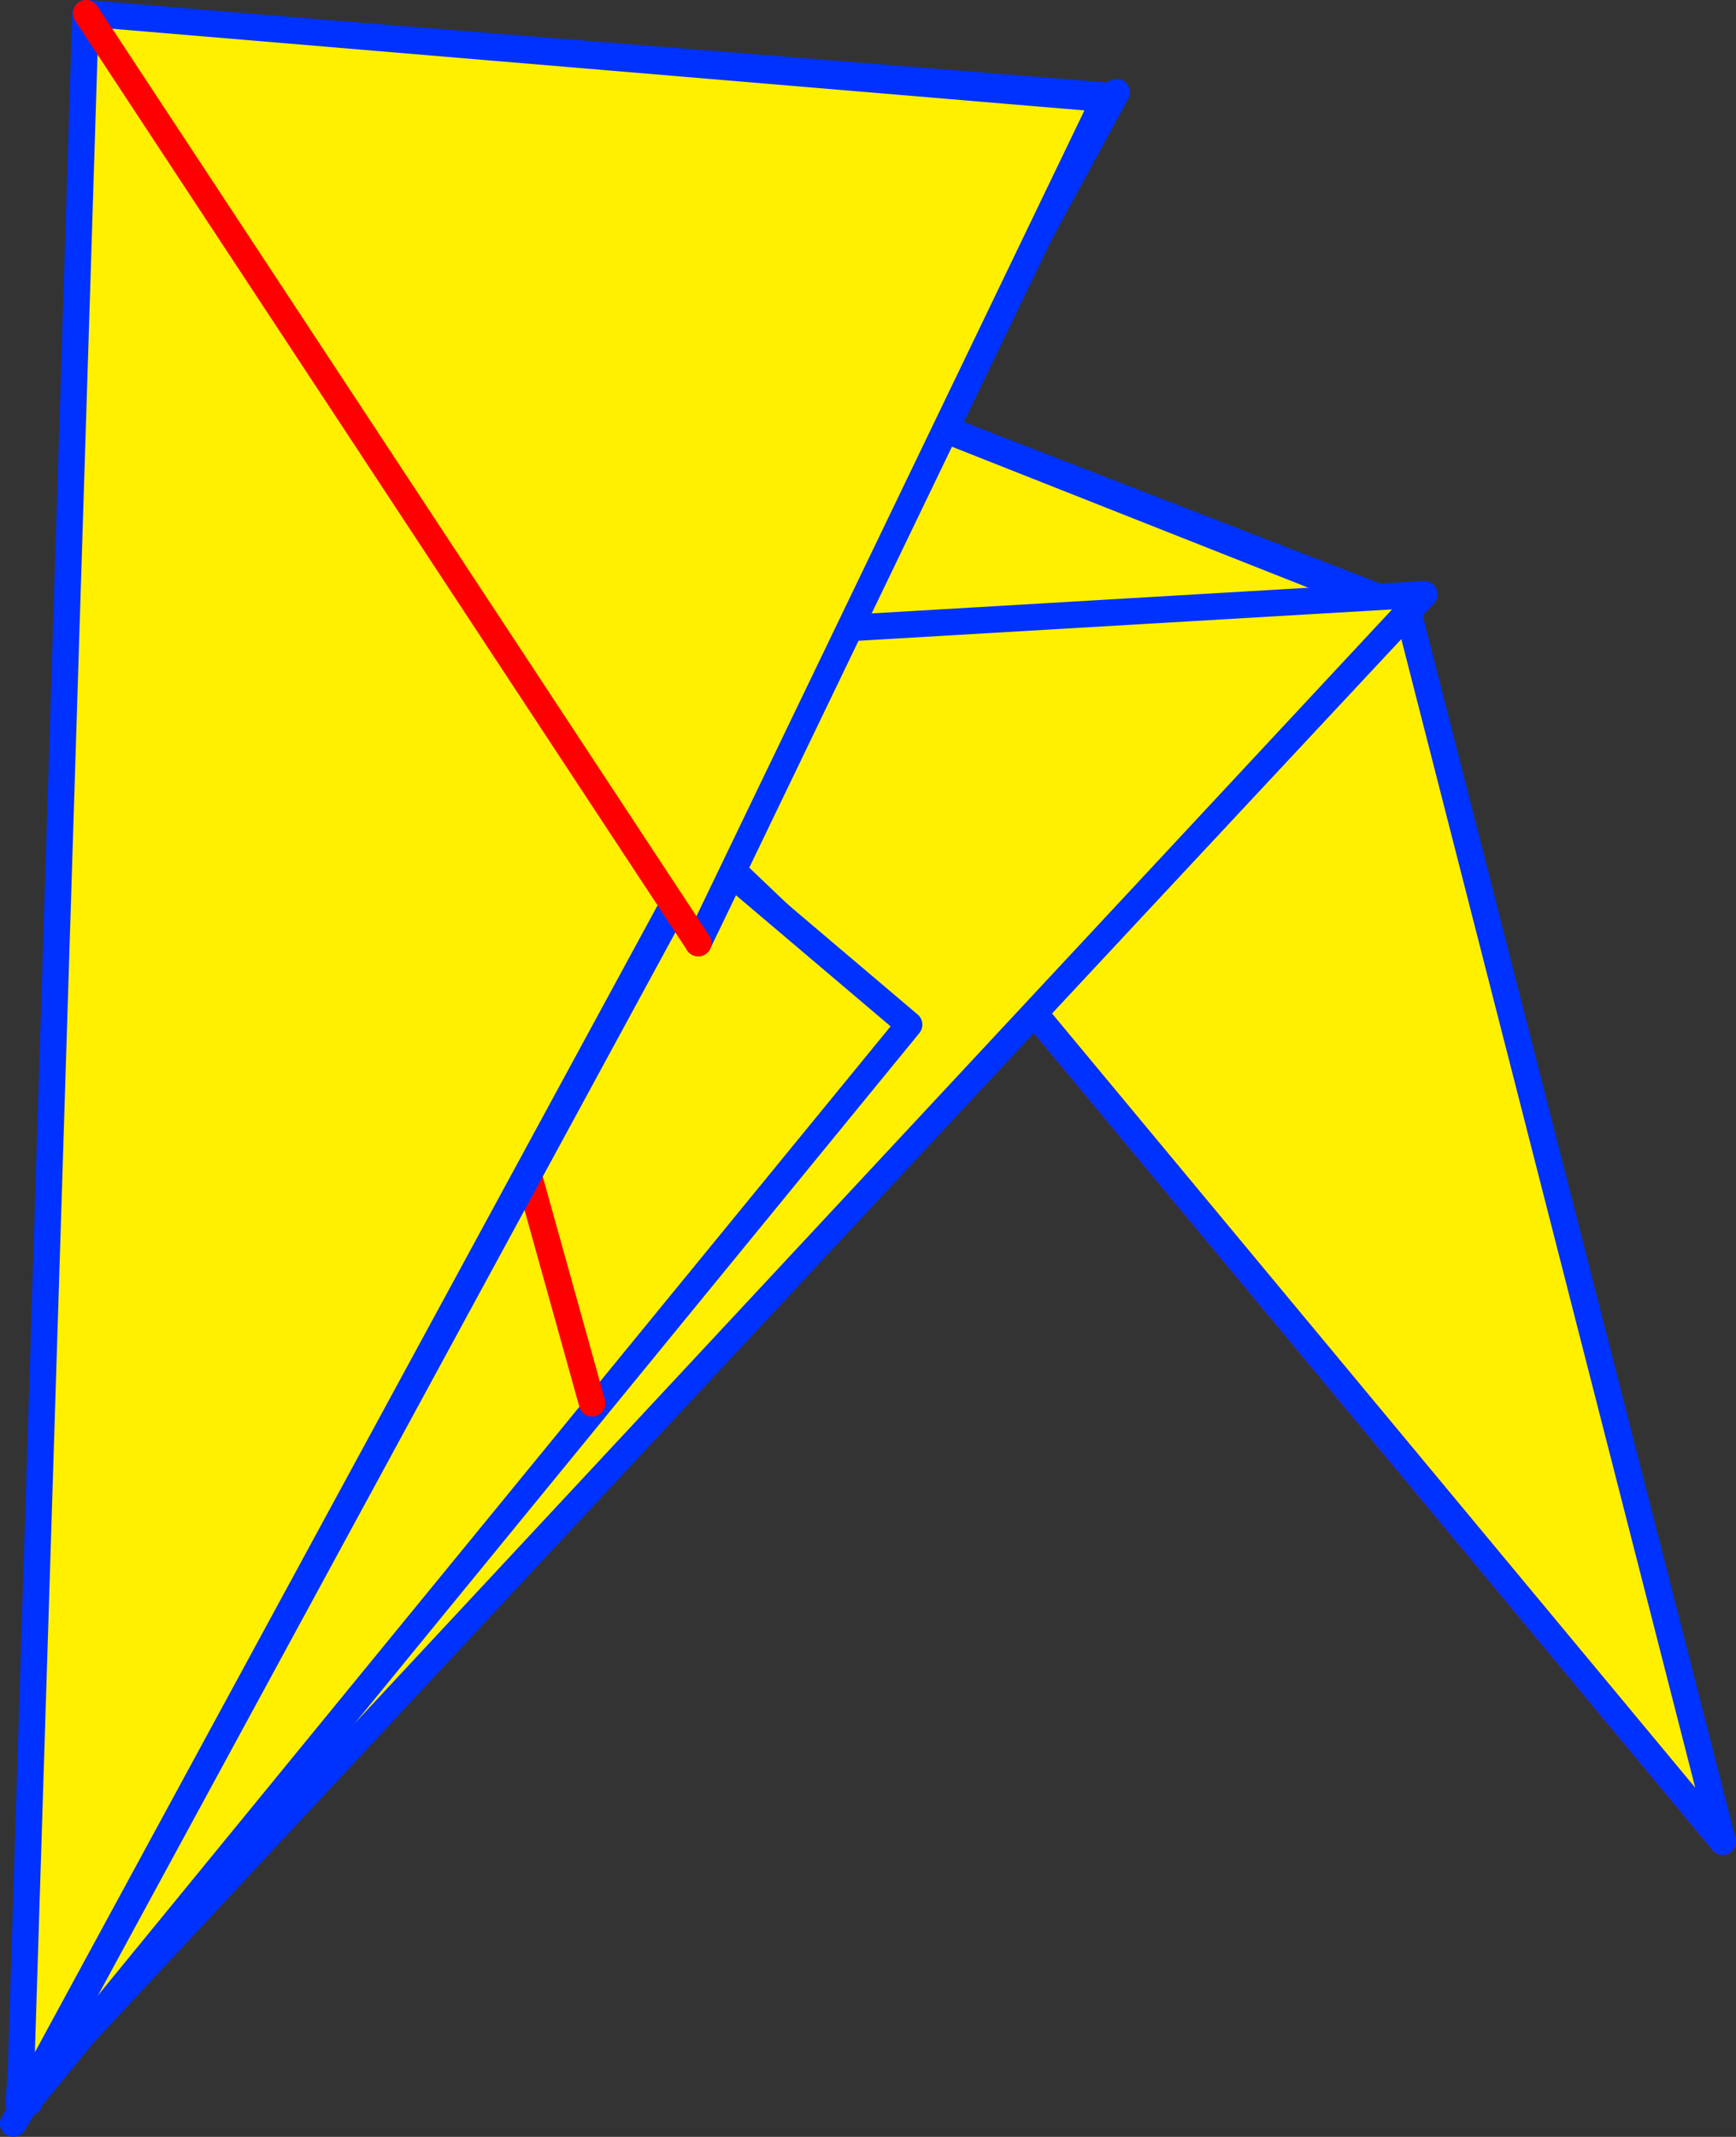
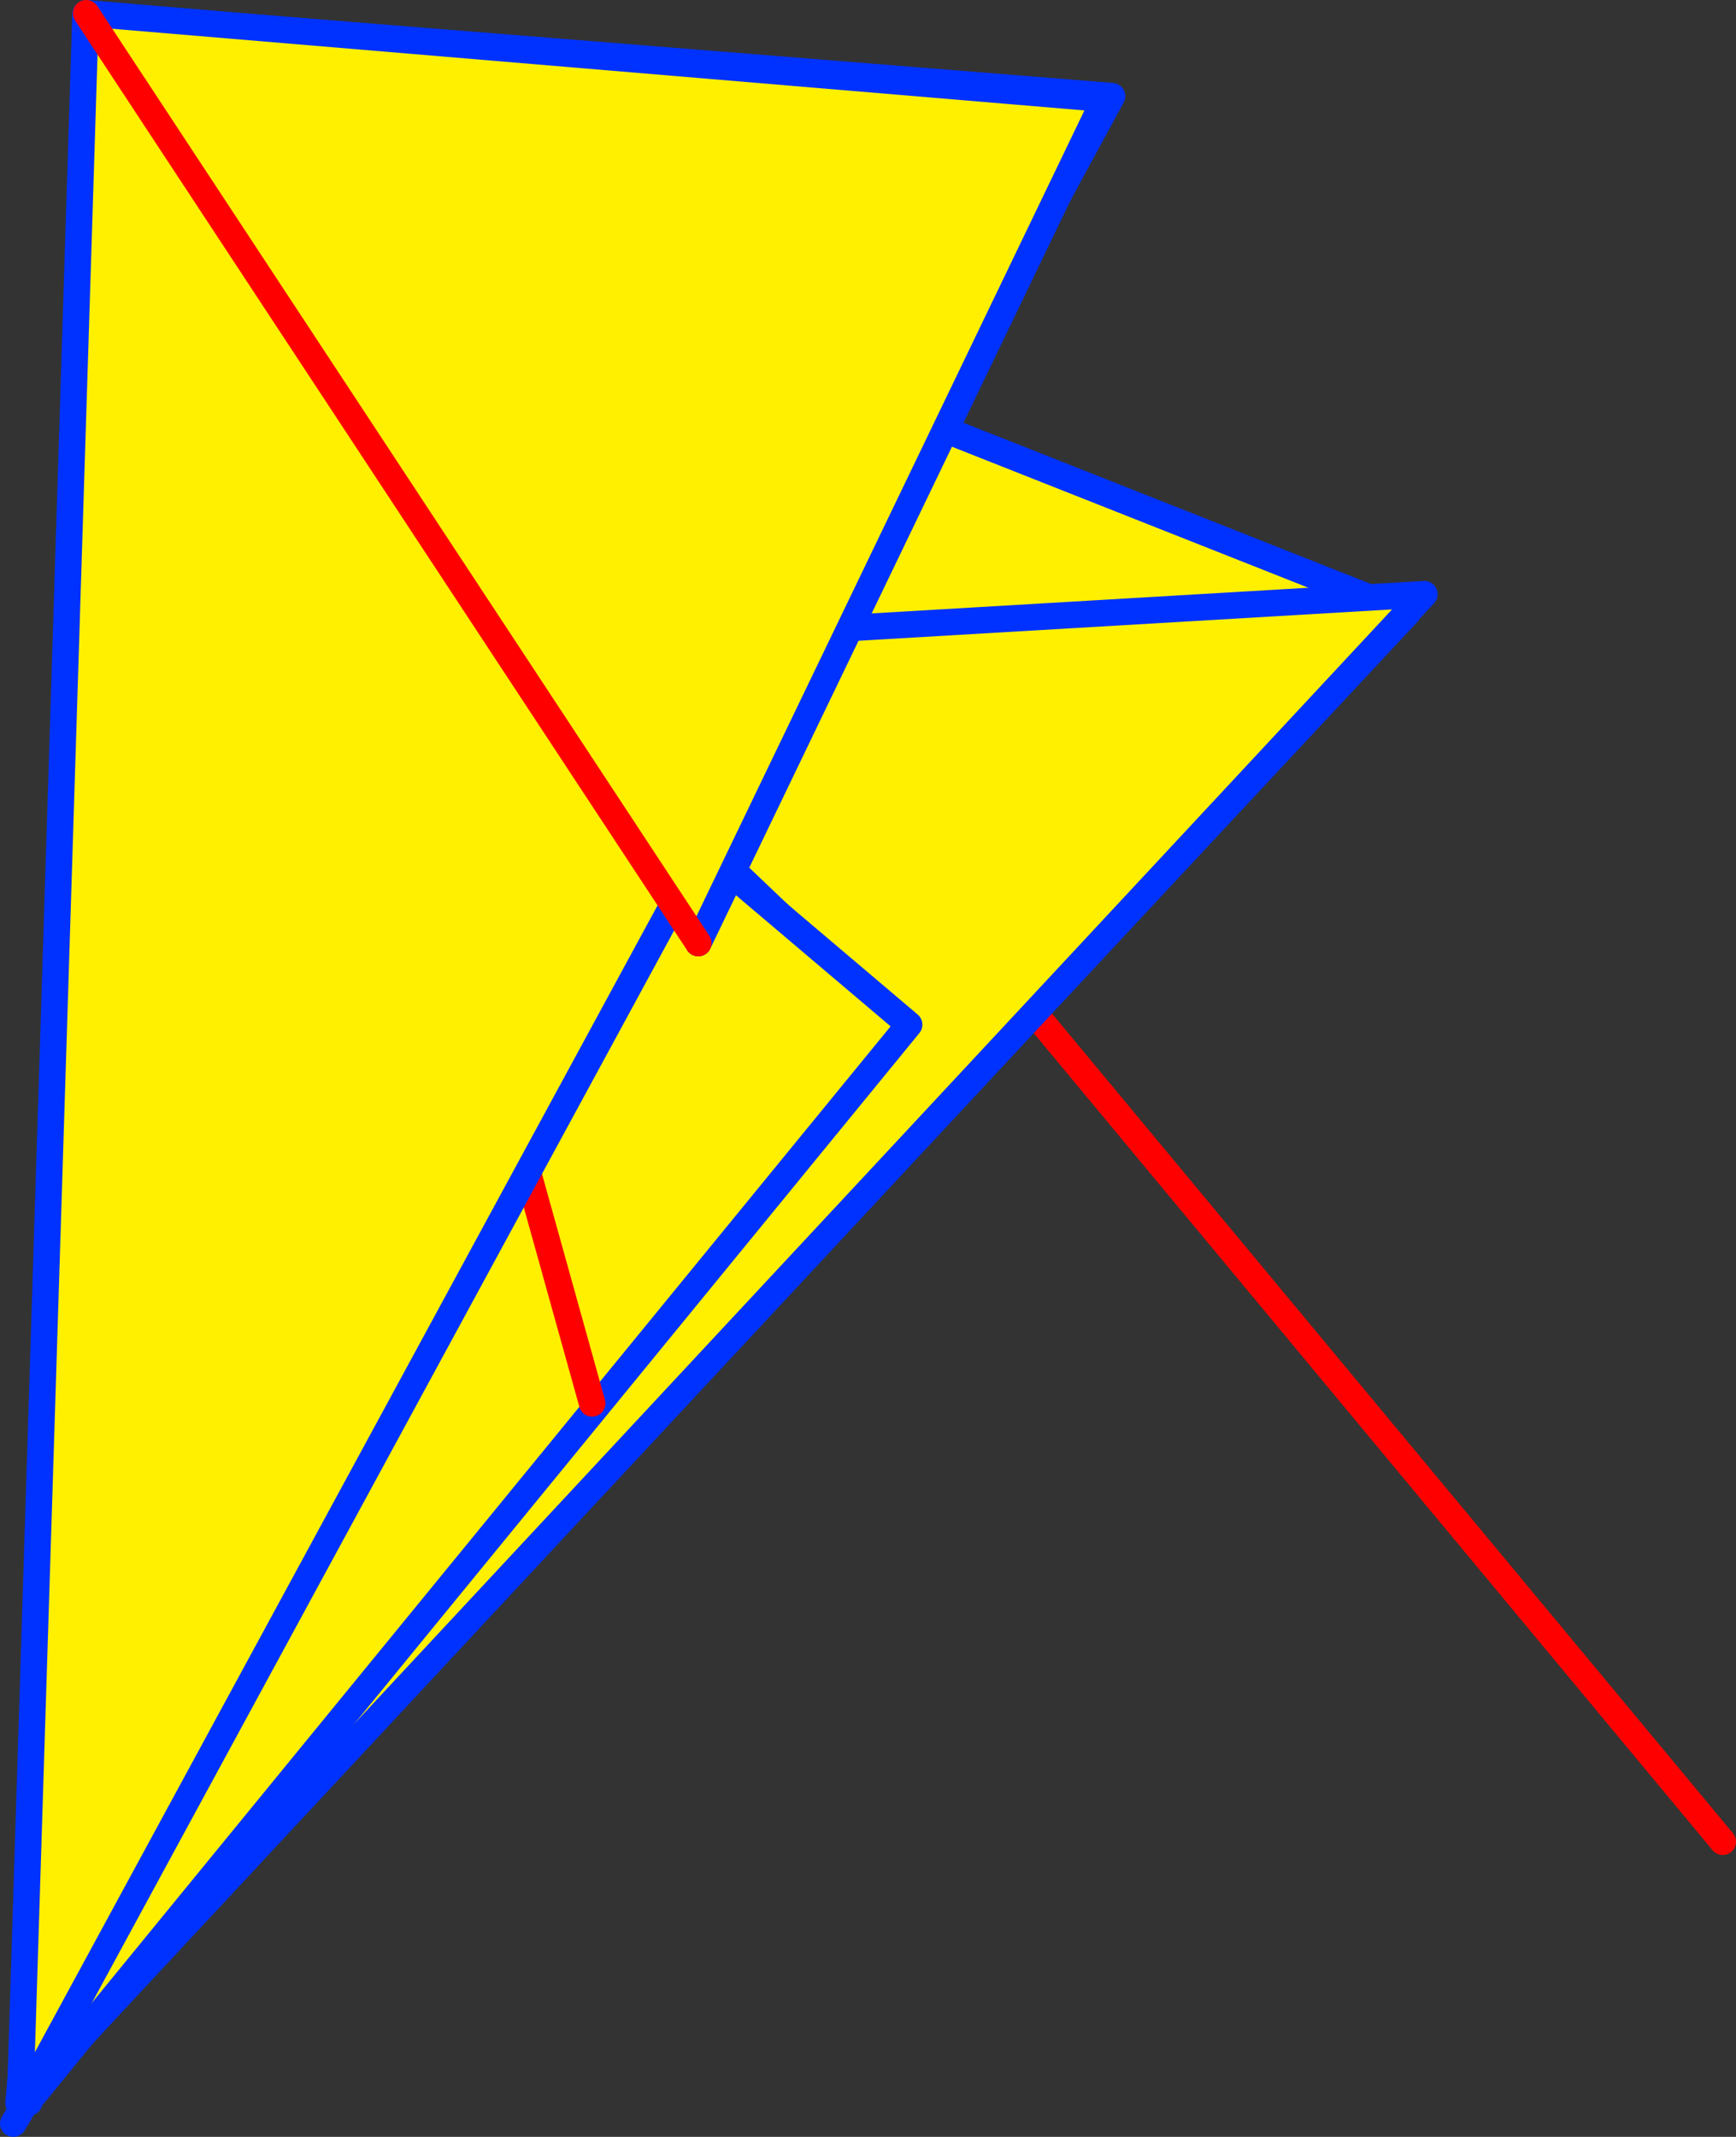
<svg xmlns="http://www.w3.org/2000/svg" height="161.1px" width="130.9px">
  <rect width="100%" height="100%" fill="#333333" stroke="none" />
  <g transform="matrix(1.0, 0.0, 0.0, 1.0, 43.45, 136.05)">
-     <path d="M86.45 2.8 L-16.25 -120.8 62.65 -90.2 86.45 2.8" fill="#fff000" fill-rule="evenodd" stroke="none" />
    <path d="M86.45 2.8 L-16.25 -120.8" fill="none" stroke="#ff0000" stroke-linecap="round" stroke-linejoin="round" stroke-width="2.0" />
-     <path d="M-16.25 -120.8 L62.65 -90.2 86.45 2.8 Z" fill="none" stroke="#0032ff" stroke-linecap="round" stroke-linejoin="round" stroke-width="2.0" />
    <path d="M-40.2 20.3 L-16.55 -121.2 62.7 -89.85 -40.2 20.3" fill="#fff000" fill-rule="evenodd" stroke="none" />
    <path d="M-40.2 20.3 L-42.45 24.05 M-40.2 20.3 L-16.55 -121.2 62.7 -89.85 -40.2 20.3 Z" fill="none" stroke="#0032ff" stroke-linecap="round" stroke-linejoin="round" stroke-width="2.0" />
    <path d="M63.95 -91.25 L-41.35 21.8 -28.85 -85.8 63.95 -91.25" fill="#fff000" fill-rule="evenodd" stroke="none" />
    <path d="M63.95 -91.25 L-41.35 21.8 -28.85 -85.8 63.95 -91.25 Z" fill="none" stroke="#0032ff" stroke-linecap="round" stroke-linejoin="round" stroke-width="2.0" />
    <path d="M-29.15 -85.4 L-12.15 -93.25 24.6 -58.25 -41.05 21.6 -29.15 -85.4" fill="#fff000" fill-rule="evenodd" stroke="none" />
    <path d="M-29.15 -85.4 L-41.05 21.6 24.6 -58.25 -12.15 -93.25 -29.15 -85.4 M-41.05 21.6 L-41.25 22.45" fill="none" stroke="#0032ff" stroke-linecap="round" stroke-linejoin="round" stroke-width="2.0" />
    <path d="M-42.05 22.5 L-32.3 -87.1 -32.25 -87.65 -16.65 -94.35 -16.6 -94.15 25.1 -58.8 -41.45 22.55 -42.05 22.5 M1.2 -30.25 L-8.4 -64.7 -16.6 -94.15 -8.4 -64.7 1.2 -30.25 M-32.3 -87.1 Q-22.55 -78.55 -8.4 -64.7 -22.55 -78.55 -32.3 -87.1" fill="#fff000" fill-rule="evenodd" stroke="none" />
    <path d="M-42.05 22.5 L-32.3 -87.1 -32.25 -87.65 -16.65 -94.35 M-16.6 -94.15 L25.1 -58.8 -41.45 22.55 M-8.4 -64.7 Q-22.55 -78.55 -32.3 -87.1" fill="none" stroke="#0032ff" stroke-linecap="round" stroke-linejoin="round" stroke-width="2.0" />
    <path d="M-16.65 -94.35 L-16.6 -94.15 -8.4 -64.7 1.2 -30.25" fill="none" stroke="#ff0000" stroke-linecap="round" stroke-linejoin="round" stroke-width="2.0" />
    <path d="M-32.4 -86.9 L40.75 -129.1 -41.85 22.95 -32.4 -86.9" fill="#fff000" fill-rule="evenodd" stroke="none" />
-     <path d="M-32.4 -86.9 L-41.85 22.95 40.75 -129.1 -32.4 -86.9 Z" fill="none" stroke="#0032ff" stroke-linecap="round" stroke-linejoin="round" stroke-width="2.0" />
    <path d="M40.4 -128.8 L-41.95 22.85 -37.0 -135.0 40.4 -128.8" fill="#fff000" fill-rule="evenodd" stroke="none" />
    <path d="M40.4 -128.8 L-41.95 22.85 -37.0 -135.0 40.4 -128.8 Z" fill="none" stroke="#0032ff" stroke-linecap="round" stroke-linejoin="round" stroke-width="2.0" />
    <path d="M-36.95 -135.05 L39.85 -128.6 9.2 -64.95 -36.95 -135.05" fill="#fff000" fill-rule="evenodd" stroke="none" />
    <path d="M9.2 -64.95 L39.85 -128.6 -36.95 -135.05" fill="none" stroke="#0032ff" stroke-linecap="round" stroke-linejoin="round" stroke-width="2.0" />
    <path d="M-36.95 -135.05 L9.2 -64.95 Z" fill="none" stroke="#ff0000" stroke-linecap="round" stroke-linejoin="round" stroke-width="2.0" />
  </g>
</svg>